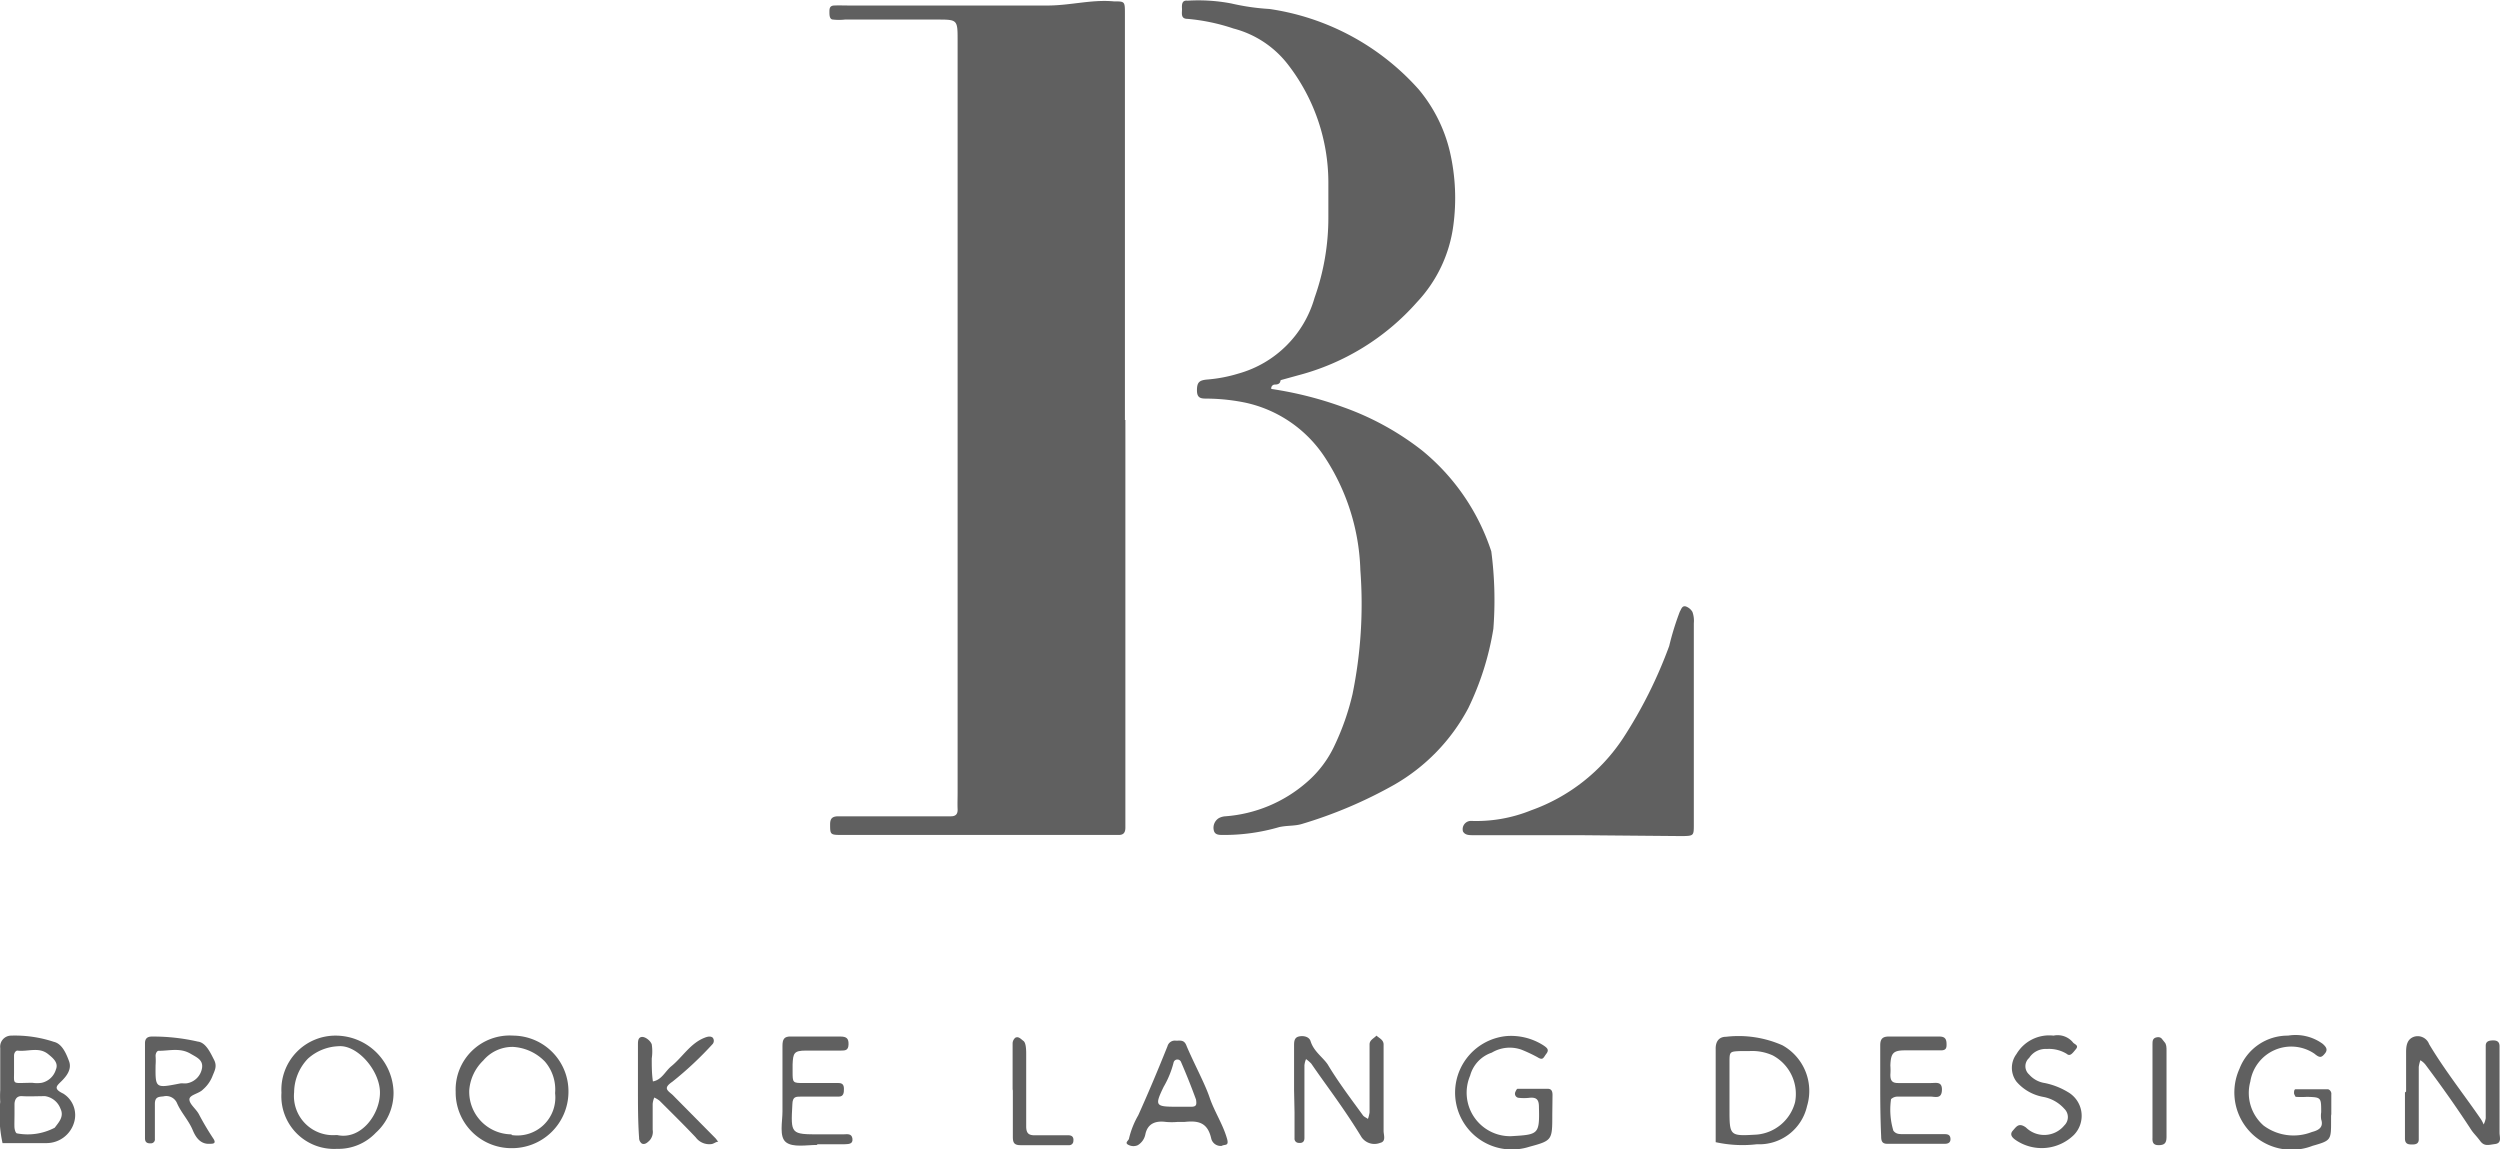
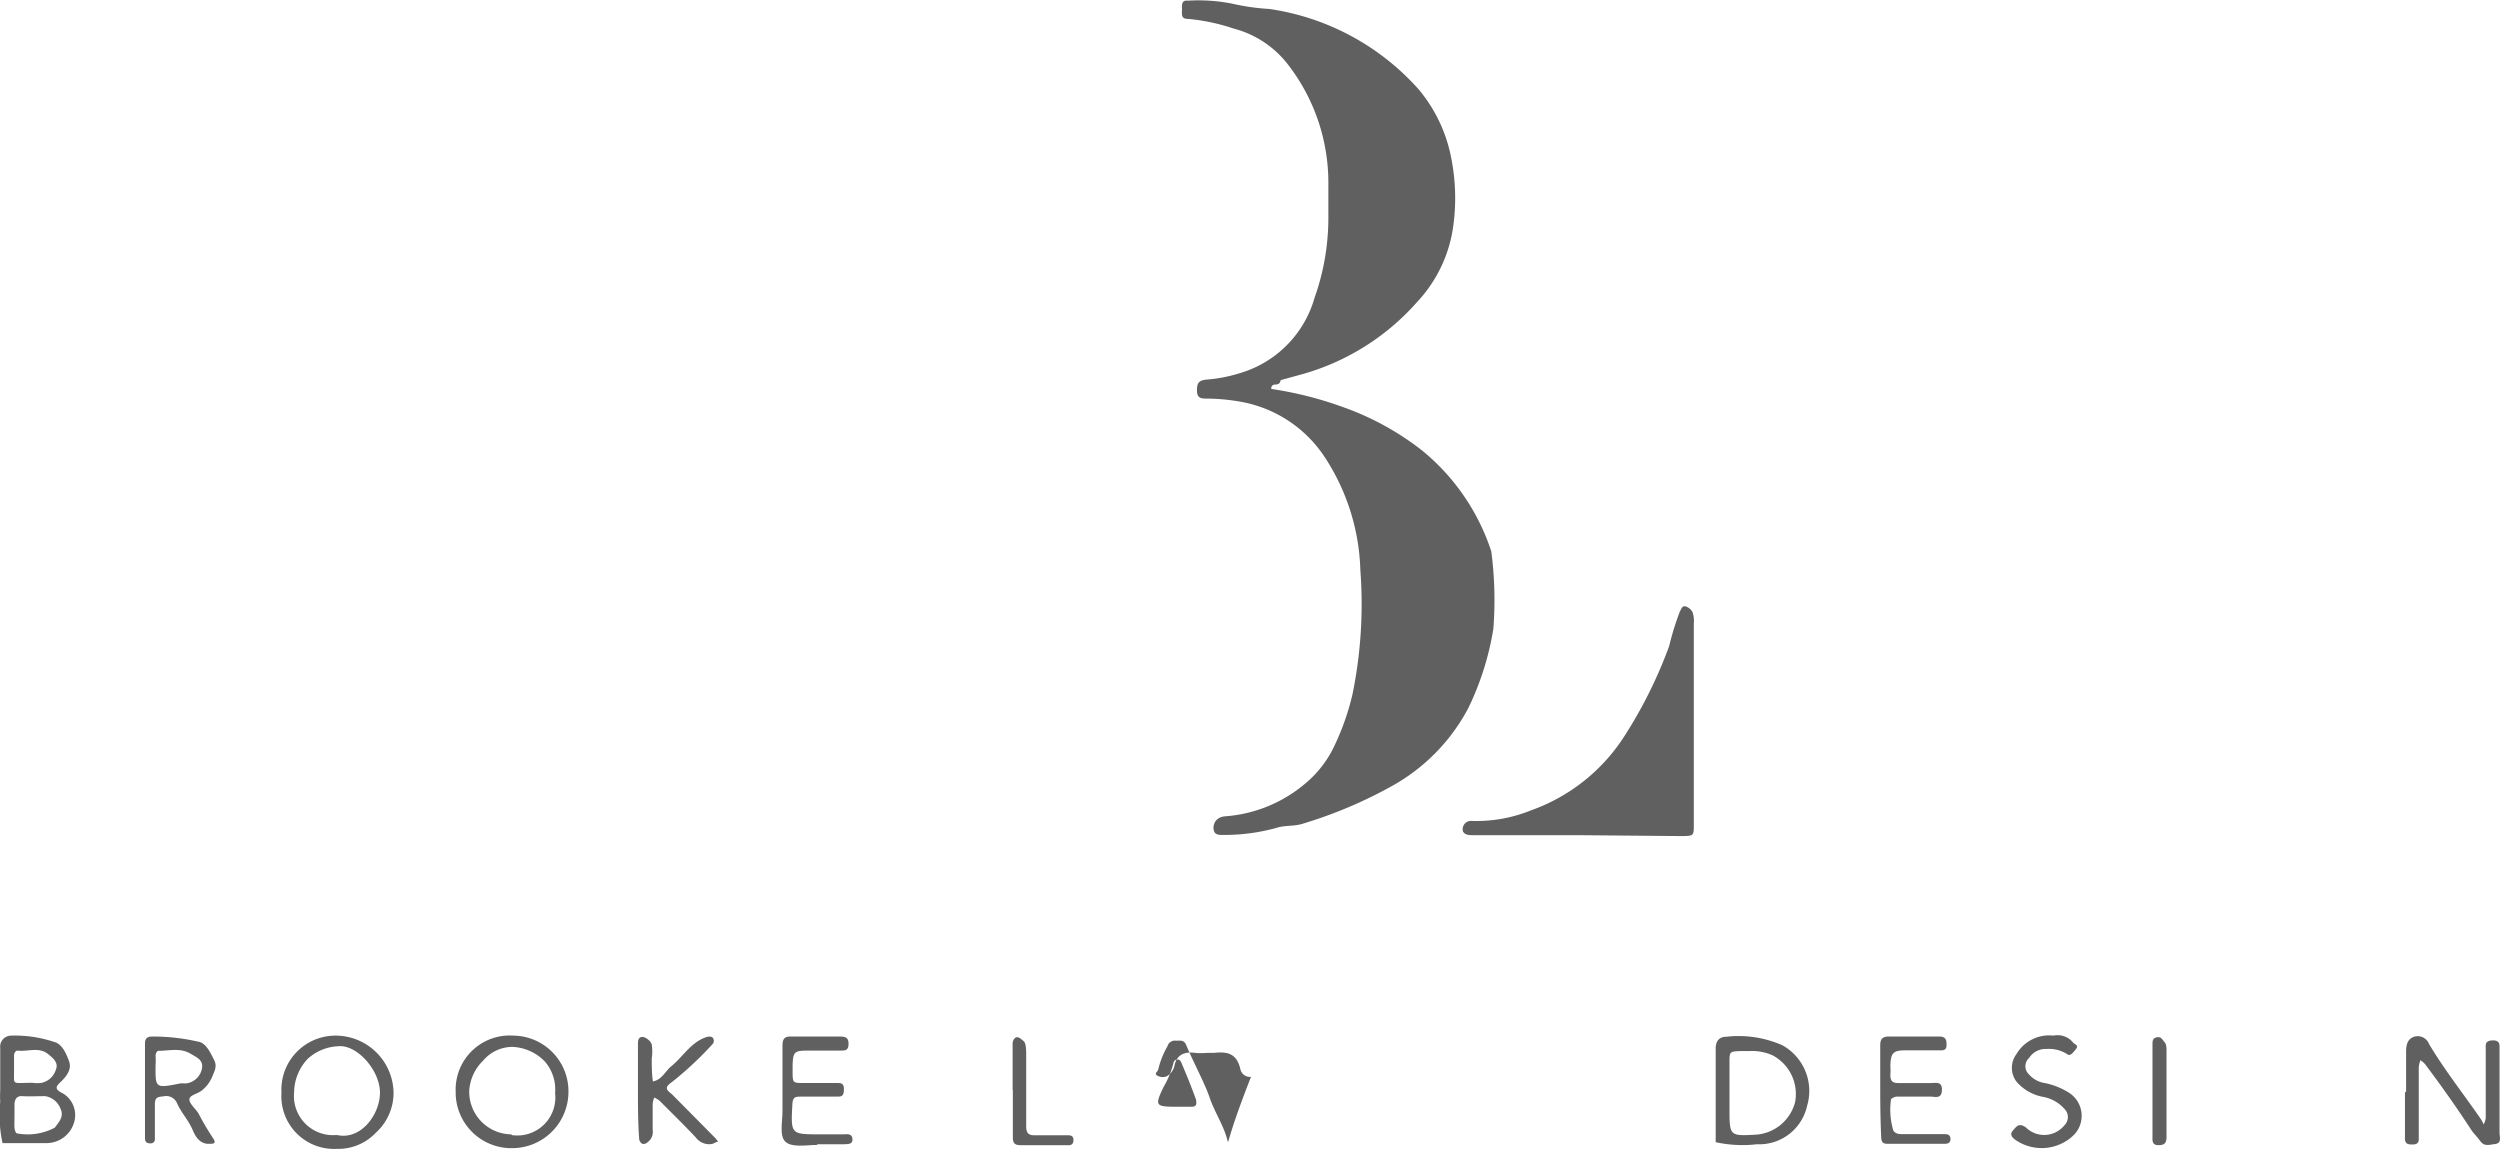
<svg xmlns="http://www.w3.org/2000/svg" viewBox="0 0 108.63 49.94">
  <defs>
    <style>.cls-1{fill:#606060;}</style>
  </defs>
  <g id="Layer_2" data-name="Layer 2">
    <g id="Layer_1-2" data-name="Layer 1">
-       <path class="cls-1" d="M48.9,18.25v17.1c0,.2,0,.41,0,.61s-.07.32-.28.32h-12c-.54,0-.55,0-.55-.46,0-.25.09-.35.36-.35h4.89c.21,0,.3-.1.29-.31s0-.47,0-.71V1.77c0-.92,0-.92-.9-.92h-4a2.18,2.18,0,0,1-.51,0c-.15,0-.16-.18-.16-.32s0-.28.2-.29.47,0,.71,0c2.85,0,5.7,0,8.56,0,1,0,1.92-.27,2.89-.18.47,0,.48,0,.48.51V18.25Z" />
      <path class="cls-1" d="M55.24,16.9a16,16,0,0,1,3.12.79,12.15,12.15,0,0,1,3.44,1.89,9.45,9.45,0,0,1,3,4.38,16.33,16.33,0,0,1,.09,3.36,12.4,12.4,0,0,1-1.09,3.45,8.32,8.32,0,0,1-3.22,3.33,19.54,19.54,0,0,1-4,1.7c-.32.1-.64.06-1,.14a8.48,8.48,0,0,1-2.45.34c-.16,0-.35,0-.39-.21a.49.49,0,0,1,.22-.52.69.69,0,0,1,.28-.08A6.06,6.06,0,0,0,56.77,34,4.74,4.74,0,0,0,58,32.37a10.9,10.9,0,0,0,.77-2.21,19.55,19.55,0,0,0,.34-5.39,9.43,9.43,0,0,0-1.55-4.91,5.53,5.53,0,0,0-3.43-2.36,8.62,8.62,0,0,0-1.67-.18c-.26,0-.45,0-.45-.36s.11-.44.46-.47a6.31,6.31,0,0,0,1.35-.26,4.77,4.77,0,0,0,3.3-3.29,10.37,10.37,0,0,0,.6-3.49c0-.51,0-1,0-1.53A8.38,8.38,0,0,0,56,2.85,4.38,4.38,0,0,0,53.6,1.24a8.56,8.56,0,0,0-2-.42c-.32,0-.23-.27-.24-.45s0-.37.24-.34a7.63,7.63,0,0,1,1.9.12,9.91,9.91,0,0,0,1.66.24,10.76,10.76,0,0,1,6.49,3.5A6.57,6.57,0,0,1,63,6.59a8.93,8.93,0,0,1,.15,3.21,6,6,0,0,1-1.58,3.33,10.4,10.4,0,0,1-5.17,3.18l-.76.21c-.1.09-.24.08-.36.12s-.46.06-.62.24A.43.43,0,0,1,55.24,16.9Z" />
      <path class="cls-1" d="M68.58,36.29H64c-.16,0-.34,0-.43-.16a.36.36,0,0,1,.34-.46,6.33,6.33,0,0,0,2.62-.46,8,8,0,0,0,4-3.14,19.83,19.83,0,0,0,2-4,12.13,12.13,0,0,1,.46-1.49c.07-.12.1-.27.26-.23a.54.54,0,0,1,.29.24,1.14,1.14,0,0,1,.06.49c0,2.91,0,5.83,0,8.74,0,.49,0,.5-.49.51Z" />
      <path class="cls-1" d="M104.55,47.43c0-.57,0-1.15,0-1.72,0-.31.06-.56.34-.66a.53.53,0,0,1,.66.32c.68,1.14,1.5,2.17,2.25,3.26a1.67,1.67,0,0,1,.12.23,1,1,0,0,0,.09-.27c0-.92,0-1.83,0-2.75v-.4c0-.17.11-.22.26-.23s.34,0,.34.25v3.76c0,.18.11.45-.19.49s-.47.11-.65-.13-.26-.3-.38-.47c-.65-1-1.29-1.9-2-2.85a.82.82,0,0,0-.22-.19,1.53,1.53,0,0,0-.07.29v3.15c0,.17-.11.22-.27.22s-.33,0-.33-.26v-2Z" />
      <path class="cls-1" d="M14.61,45a2.35,2.35,0,0,0-2.38,2.48,2.29,2.29,0,0,0,2.41,2.44,2.24,2.24,0,0,0,1.69-.7,2.33,2.33,0,0,0,.77-1.76A2.52,2.52,0,0,0,14.61,45Zm0,4.32a1.7,1.7,0,0,1-1.83-1.86A2.14,2.14,0,0,1,13.38,46a2.1,2.1,0,0,1,1.34-.54c.81-.06,1.78,1.05,1.79,2S15.69,49.55,14.65,49.32Z" />
      <path class="cls-1" d="M22.31,45a2.35,2.35,0,0,0-2.51,2.44,2.42,2.42,0,0,0,2.42,2.45,2.45,2.45,0,0,0,2.48-2.4A2.42,2.42,0,0,0,22.31,45Zm-.08,4.29a1.85,1.85,0,0,1-1.84-1.92A2,2,0,0,1,21,46.08a1.66,1.66,0,0,1,1.29-.59,2.09,2.09,0,0,1,1.39.64,1.86,1.86,0,0,1,.44,1.37A1.65,1.65,0,0,1,22.23,49.32Z" />
      <path class="cls-1" d="M2.75,47.52c-.46-.22-.28-.34-.07-.55s.45-.51.32-.86-.31-.76-.66-.84A5.37,5.37,0,0,0,.47,45a.48.48,0,0,0-.46.54c0,.61,0,1.22,0,1.83a4.34,4.34,0,0,0,0,.51,5.68,5.68,0,0,0,.1,1.79c.64,0,1.29,0,1.93,0a1.25,1.25,0,0,0,1.18-.9A1.1,1.1,0,0,0,2.75,47.52Zm-2-1.87c.46.06.94-.18,1.35.16.21.17.45.37.33.66a.83.83,0,0,1-.62.58,1.34,1.34,0,0,1-.4,0c-.93,0-.79.13-.8-.56,0-.35,0-.49,0-.62S.69,45.65.76,45.65ZM2.38,49a2.52,2.52,0,0,1-1.63.25c-.07,0-.11-.15-.12-.24s0-.41,0-.61h0c0-.14,0-.27,0-.41s.05-.38.33-.36.68,0,1,0a.85.85,0,0,1,.67.55C2.8,48.53,2.53,48.79,2.38,49Z" />
      <path class="cls-1" d="M77.45,45.42A4.71,4.71,0,0,0,75,45.05c-.31,0-.46.21-.45.54,0,.61,0,1.22,0,1.83v.5c0,.58,0,1.14,0,1.71a5.4,5.4,0,0,0,1.79.09,2.13,2.13,0,0,0,2.18-1.66A2.27,2.27,0,0,0,77.45,45.42ZM78,47.89a1.89,1.89,0,0,1-1.66,1.41c-1.19.07-1.19.07-1.19-1.13,0-.68,0-1.35,0-2,0-.48,0-.48.5-.5h.38a2.17,2.17,0,0,1,1,.19A1.9,1.9,0,0,1,78,47.89Z" />
-       <path class="cls-1" d="M56.23,47.37c0-.64,0-1.29,0-1.93,0-.16,0-.35.2-.4s.46,0,.52.21c.14.44.52.68.74,1,.46.77,1,1.48,1.53,2.21.05.07.14.1.22.16a1.64,1.64,0,0,0,.07-.28c0-.82,0-1.63,0-2.45v-.51c0-.19.19-.26.3-.38.12.11.3.18.31.37,0,.48,0,.95,0,1.43,0,.78,0,1.56,0,2.34,0,.18.12.46-.15.52a.68.68,0,0,1-.81-.25c-.34-.56-.71-1.11-1.09-1.65s-.72-1-1.09-1.54a1.5,1.5,0,0,0-.23-.2.9.9,0,0,0-.07.27c0,.92,0,1.84,0,2.75v.41c0,.18-.11.23-.26.21a.18.18,0,0,1-.17-.2c0-.37,0-.74,0-1.12Z" />
-       <path class="cls-1" d="M67.45,48.44c0,1.1,0,1.12-1,1.39a2.47,2.47,0,1,1-1-4.81,2.61,2.61,0,0,1,1.61.4c.18.12.26.2.13.37s-.14.3-.38.15a6.36,6.36,0,0,0-.7-.33,1.52,1.52,0,0,0-1.29.13,1.45,1.45,0,0,0-.94,1,1.89,1.89,0,0,0,1.77,2.63c1.2-.07,1.25-.07,1.22-1.26,0-.29-.07-.44-.4-.41a2.09,2.09,0,0,1-.5,0,.18.18,0,0,1-.13-.24s.06-.15.1-.15c.43,0,.87,0,1.31,0,.18,0,.21.13.21.27Z" />
-       <path class="cls-1" d="M101.29,48.41v.3c0,.83,0,.85-.81,1.08a2.49,2.49,0,0,1-3.17-3.35A2.24,2.24,0,0,1,99.42,45a2,2,0,0,1,1.51.36c.13.12.24.24.09.42s-.22.2-.46,0A1.8,1.8,0,0,0,97.78,47a1.88,1.88,0,0,0,.58,1.91,2.18,2.18,0,0,0,2.09.28c.22-.06.54-.16.41-.55a1.06,1.06,0,0,1,0-.31c0-.65,0-.65-.61-.67a4,4,0,0,1-.5,0s-.07-.11-.07-.16,0-.17.07-.17c.47,0,.94,0,1.41,0a.21.21,0,0,1,.14.23c0,.31,0,.61,0,.92Z" />
-       <path class="cls-1" d="M53.32,49.49c-.18-.64-.55-1.18-.76-1.8s-.68-1.48-1-2.24c-.1-.28-.27-.23-.46-.23a.33.33,0,0,0-.37.24c-.4,1-.82,2-1.27,3a3.74,3.74,0,0,0-.4,1c0,.1-.24.2,0,.3a.46.46,0,0,0,.38,0,.71.71,0,0,0,.33-.48c.1-.46.44-.59.89-.53a2.9,2.9,0,0,0,.51,0c.1,0,.2,0,.3,0,.57-.06,1,0,1.16.72a.42.42,0,0,0,.46.32C53.21,49.71,53.41,49.82,53.32,49.49Zm-1.6-1.4h-.61c-.91,0-.94-.05-.55-.86A4.09,4.09,0,0,0,51,46.15a.17.17,0,0,1,.32,0c.23.53.45,1.08.65,1.63C52,48,52,48.1,51.72,48.09Z" />
+       <path class="cls-1" d="M53.32,49.49c-.18-.64-.55-1.18-.76-1.8s-.68-1.48-1-2.24c-.1-.28-.27-.23-.46-.23a.33.33,0,0,0-.37.24a3.74,3.74,0,0,0-.4,1c0,.1-.24.2,0,.3a.46.46,0,0,0,.38,0,.71.71,0,0,0,.33-.48c.1-.46.44-.59.89-.53a2.9,2.9,0,0,0,.51,0c.1,0,.2,0,.3,0,.57-.06,1,0,1.16.72a.42.42,0,0,0,.46.32C53.21,49.71,53.41,49.82,53.32,49.49Zm-1.6-1.4h-.61c-.91,0-.94-.05-.55-.86A4.09,4.09,0,0,0,51,46.15a.17.17,0,0,1,.32,0c.23.53.45,1.08.65,1.63C52,48,52,48.1,51.72,48.09Z" />
      <path class="cls-1" d="M27.72,47.32V45.39c0-.13,0-.3.15-.33s.39.15.45.32a2.08,2.08,0,0,1,0,.61c0,.33,0,.66.05,1,.39-.07.53-.44.8-.66.49-.4.83-1,1.45-1.24.15-.06.27-.07.35,0a.22.22,0,0,1,0,.27A15.16,15.16,0,0,1,29.22,47c-.41.28-.23.37,0,.57l1.86,1.88c.05.05.08.11.13.16-.1,0-.18.08-.28.1a.73.73,0,0,1-.7-.29c-.51-.54-1.05-1.07-1.57-1.59a1.09,1.09,0,0,0-.23-.14.89.89,0,0,0-.07.28c0,.37,0,.74,0,1.12a.56.56,0,0,1-.13.46c-.1.1-.21.2-.34.14a.3.3,0,0,1-.12-.25C27.72,48.75,27.72,48,27.72,47.32Z" />
      <path class="cls-1" d="M8.65,48.43c-.12-.24-.41-.44-.42-.65s.41-.25.59-.44a1.48,1.48,0,0,0,.4-.55c.1-.26.23-.45.08-.74s-.35-.75-.7-.79a8.69,8.69,0,0,0-2-.22c-.21,0-.3.1-.3.29,0,.68,0,1.36,0,2s0,1.42,0,2.13c0,.18.1.23.26.22a.17.17,0,0,0,.17-.19c0-.51,0-1,0-1.52,0-.31.16-.31.37-.33a.51.51,0,0,1,.59.29c.18.42.51.75.69,1.19.12.28.32.61.74.58.12,0,.29,0,.16-.21A12,12,0,0,1,8.65,48.43Zm-.83-1.35c-1.07.21-1.07.21-1.06-.79a2.81,2.81,0,0,0,0-.41c0-.12.07-.23.14-.22.46,0,.92-.14,1.37.12.27.16.56.27.51.62a.8.8,0,0,1-.65.67C8,47.09,7.92,47.06,7.82,47.08Z" />
      <path class="cls-1" d="M89.23,45a.86.86,0,0,1,.84.29c.06.09.28.12.13.3s-.25.33-.4.2a1.47,1.47,0,0,0-.86-.21.85.85,0,0,0-.77.39.48.48,0,0,0,0,.72,1.12,1.12,0,0,0,.68.37,3.15,3.15,0,0,1,1,.39,1.19,1.19,0,0,1,.27,1.86,2,2,0,0,1-2.53.23c-.13-.09-.29-.23-.13-.41s.26-.36.57-.14a1.13,1.13,0,0,0,1.67-.09.5.5,0,0,0,0-.72,1.62,1.62,0,0,0-.93-.52A2,2,0,0,1,87.62,47a1,1,0,0,1,0-1.2A1.65,1.65,0,0,1,89.23,45Z" />
      <path class="cls-1" d="M81.7,47.36c0-.65,0-1.29,0-1.94,0-.31.13-.39.43-.38.71,0,1.42,0,2.14,0,.21,0,.3.08.31.28s0,.33-.27.32H82.78c-.52,0-.62.12-.64.66a2.67,2.67,0,0,1,0,.4c0,.27.09.36.34.36h1.43c.22,0,.49-.08.47.32s-.32.26-.52.27c-.48,0-1,0-1.43,0a.41.41,0,0,0-.26.11,3.18,3.18,0,0,0,.1,1.37c.12.16.28.15.45.15h1.73c.14,0,.28,0,.3.18s-.09.24-.24.24H82c-.23,0-.26-.14-.26-.33C81.71,48.72,81.7,48,81.7,47.36Z" />
      <path class="cls-1" d="M35.51,49.75c-.46,0-1.06.12-1.36-.12S34,48.75,34,48.29c0-.95,0-1.89,0-2.84,0-.28.06-.43.39-.41q1.06,0,2.13,0c.28,0,.36.1.35.35s-.14.26-.33.26c-.5,0-1,0-1.52,0s-.56.11-.58.6c0,.1,0,.2,0,.31,0,.49,0,.5.48.5h1.52c.18,0,.23.1.23.25s0,.35-.24.34c-.55,0-1.09,0-1.63,0-.22,0-.36,0-.37.33-.07,1.31-.08,1.31,1.21,1.31h1c.15,0,.37-.06.4.19s-.19.23-.35.24H35.51Z" />
      <path class="cls-1" d="M44,47.33c0-.67,0-1.35,0-2a.33.33,0,0,1,.12-.24c.14-.07.24.06.35.14s.12.37.12.56q0,1.58,0,3.15c0,.31.11.4.41.39.47,0,.94,0,1.42,0,.18,0,.24.1.22.25a.18.18,0,0,1-.2.18H44.34c-.29,0-.33-.13-.33-.37,0-.67,0-1.35,0-2Z" />
      <path class="cls-1" d="M93.53,47.37v-2c0-.13,0-.27.2-.3s.23.12.32.21.09.24.09.37c0,1.26,0,2.51,0,3.76,0,.28-.11.35-.35.35s-.27-.14-.26-.33v-2Z" />
      <path class="cls-1" d="M55.24,16.9c-.07,0-.14,0-.19,0s-.44.12-.59-.13a3.51,3.51,0,0,1,.6-.26,2.8,2.8,0,0,1,.58,0c0,.15-.1.2-.24.2A.16.16,0,0,0,55.24,16.9Z" />
    </g>
  </g>
</svg>